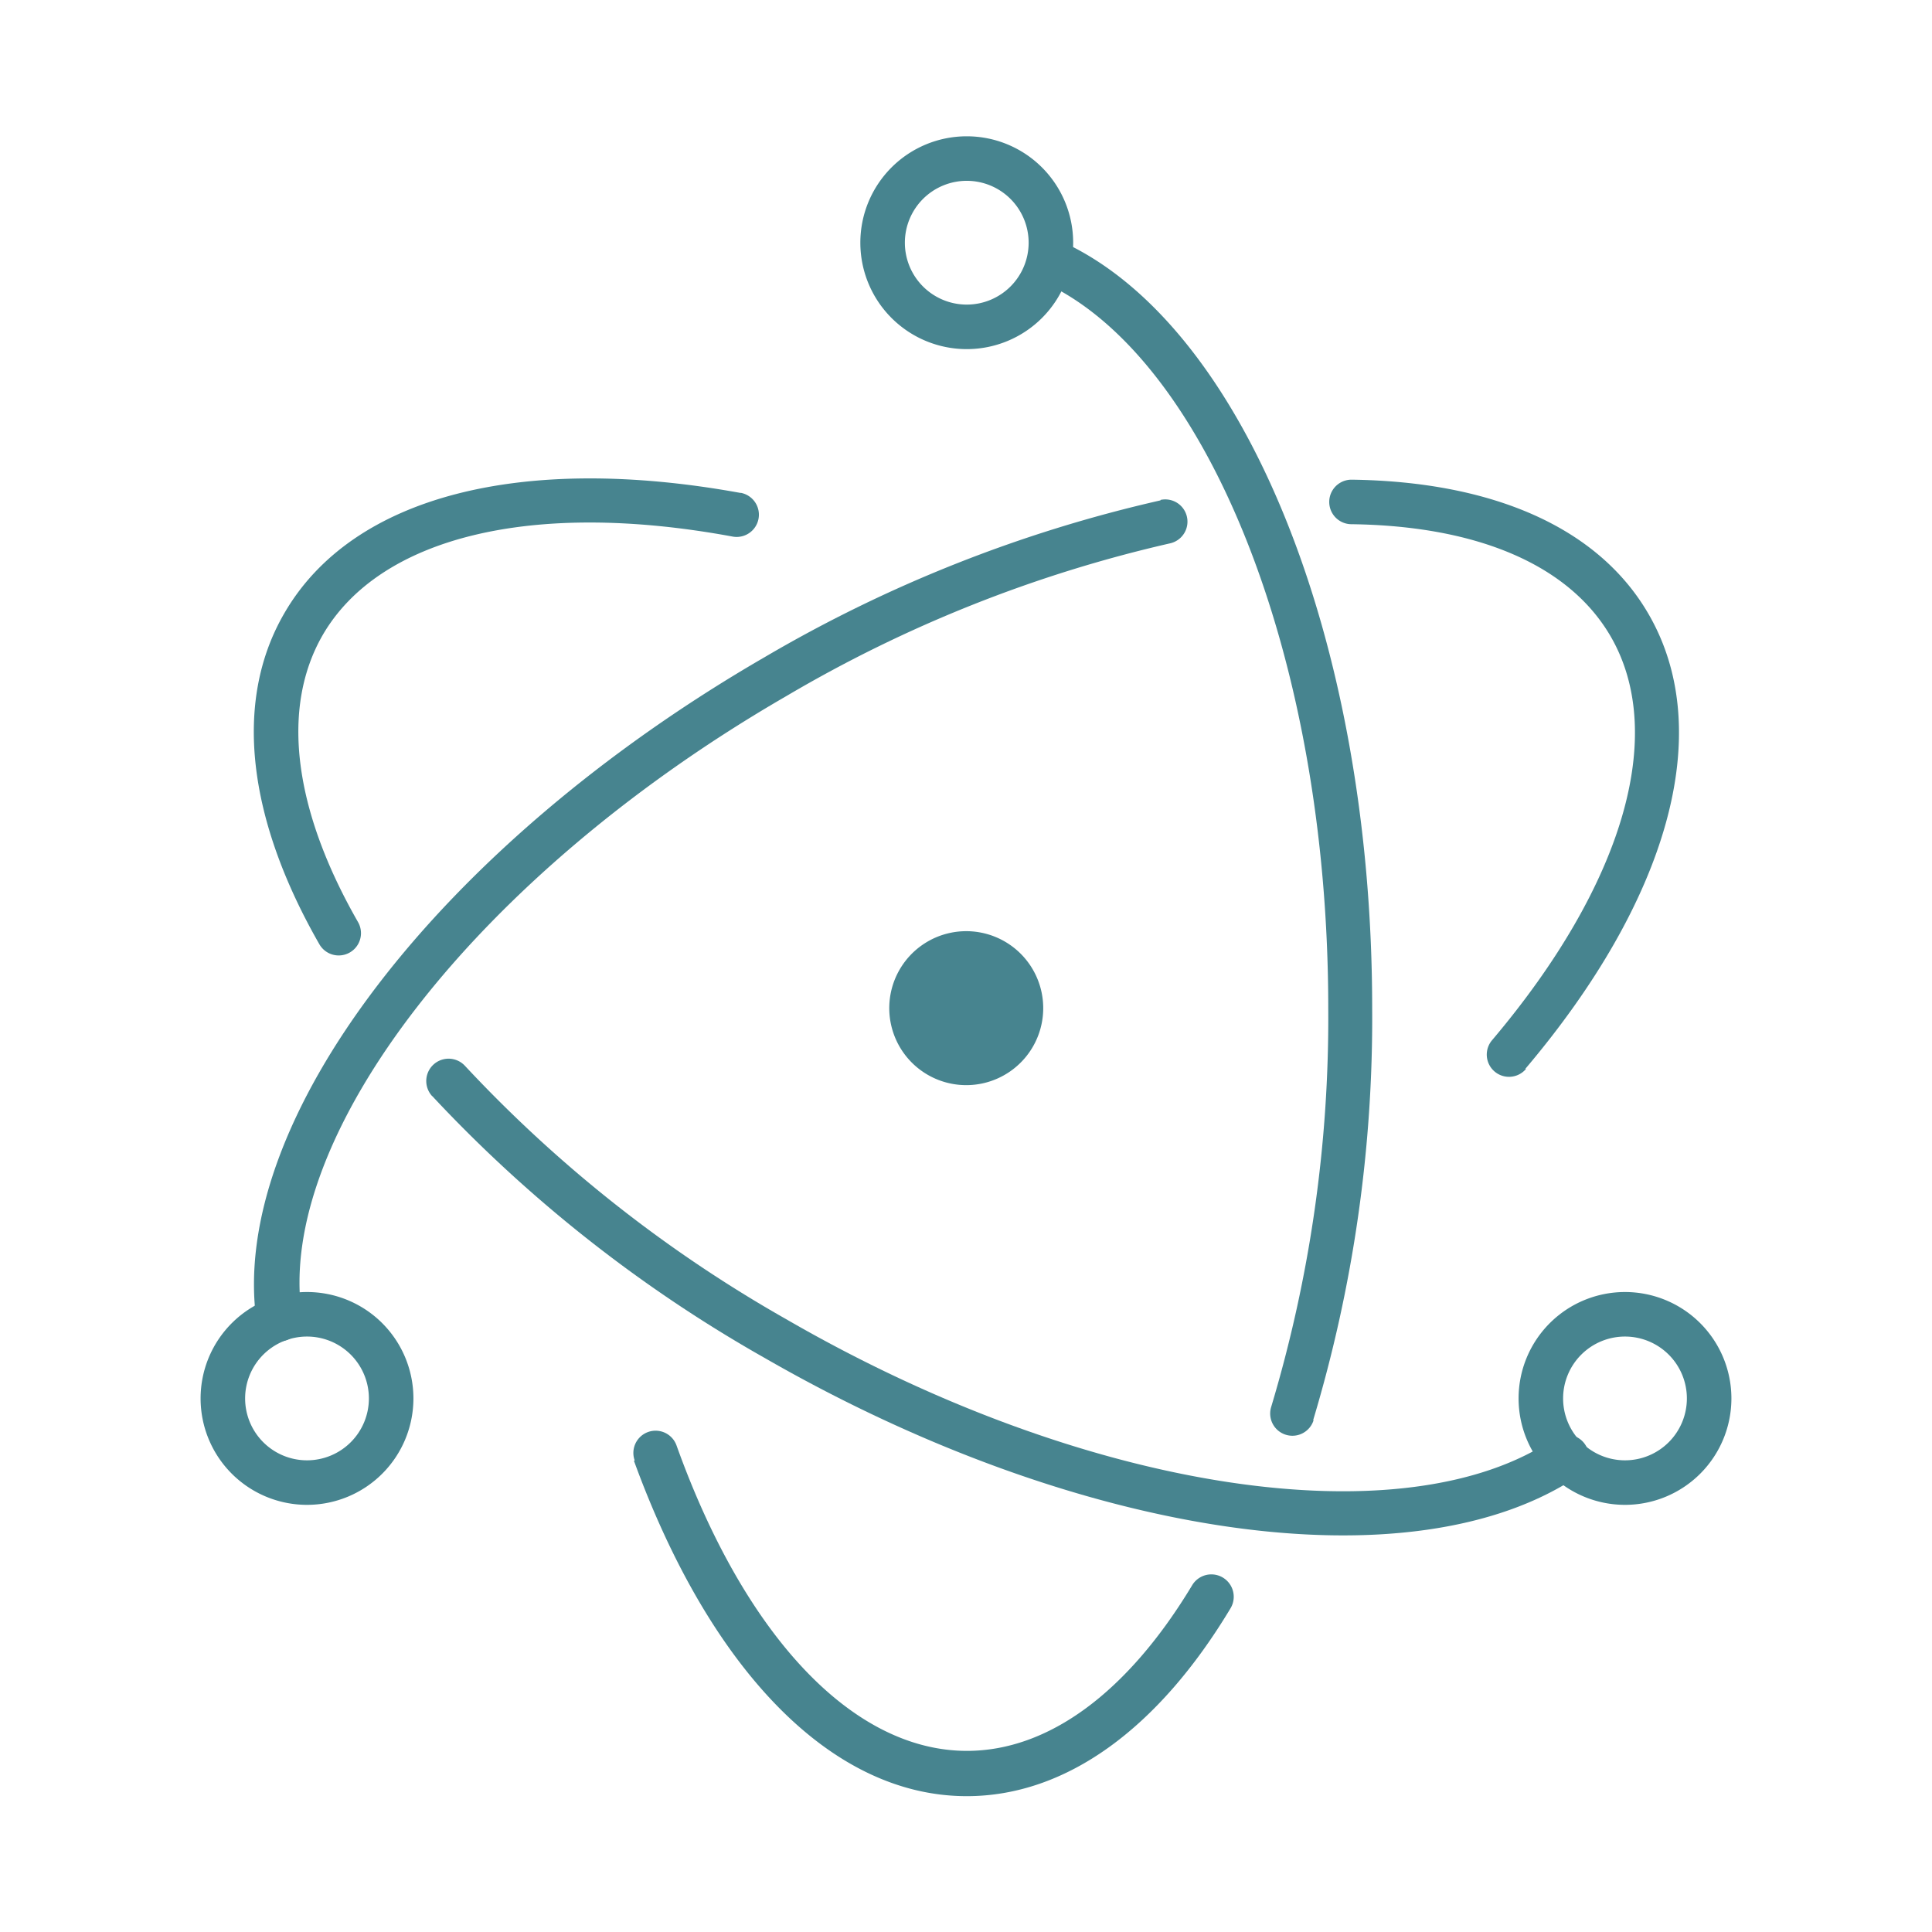
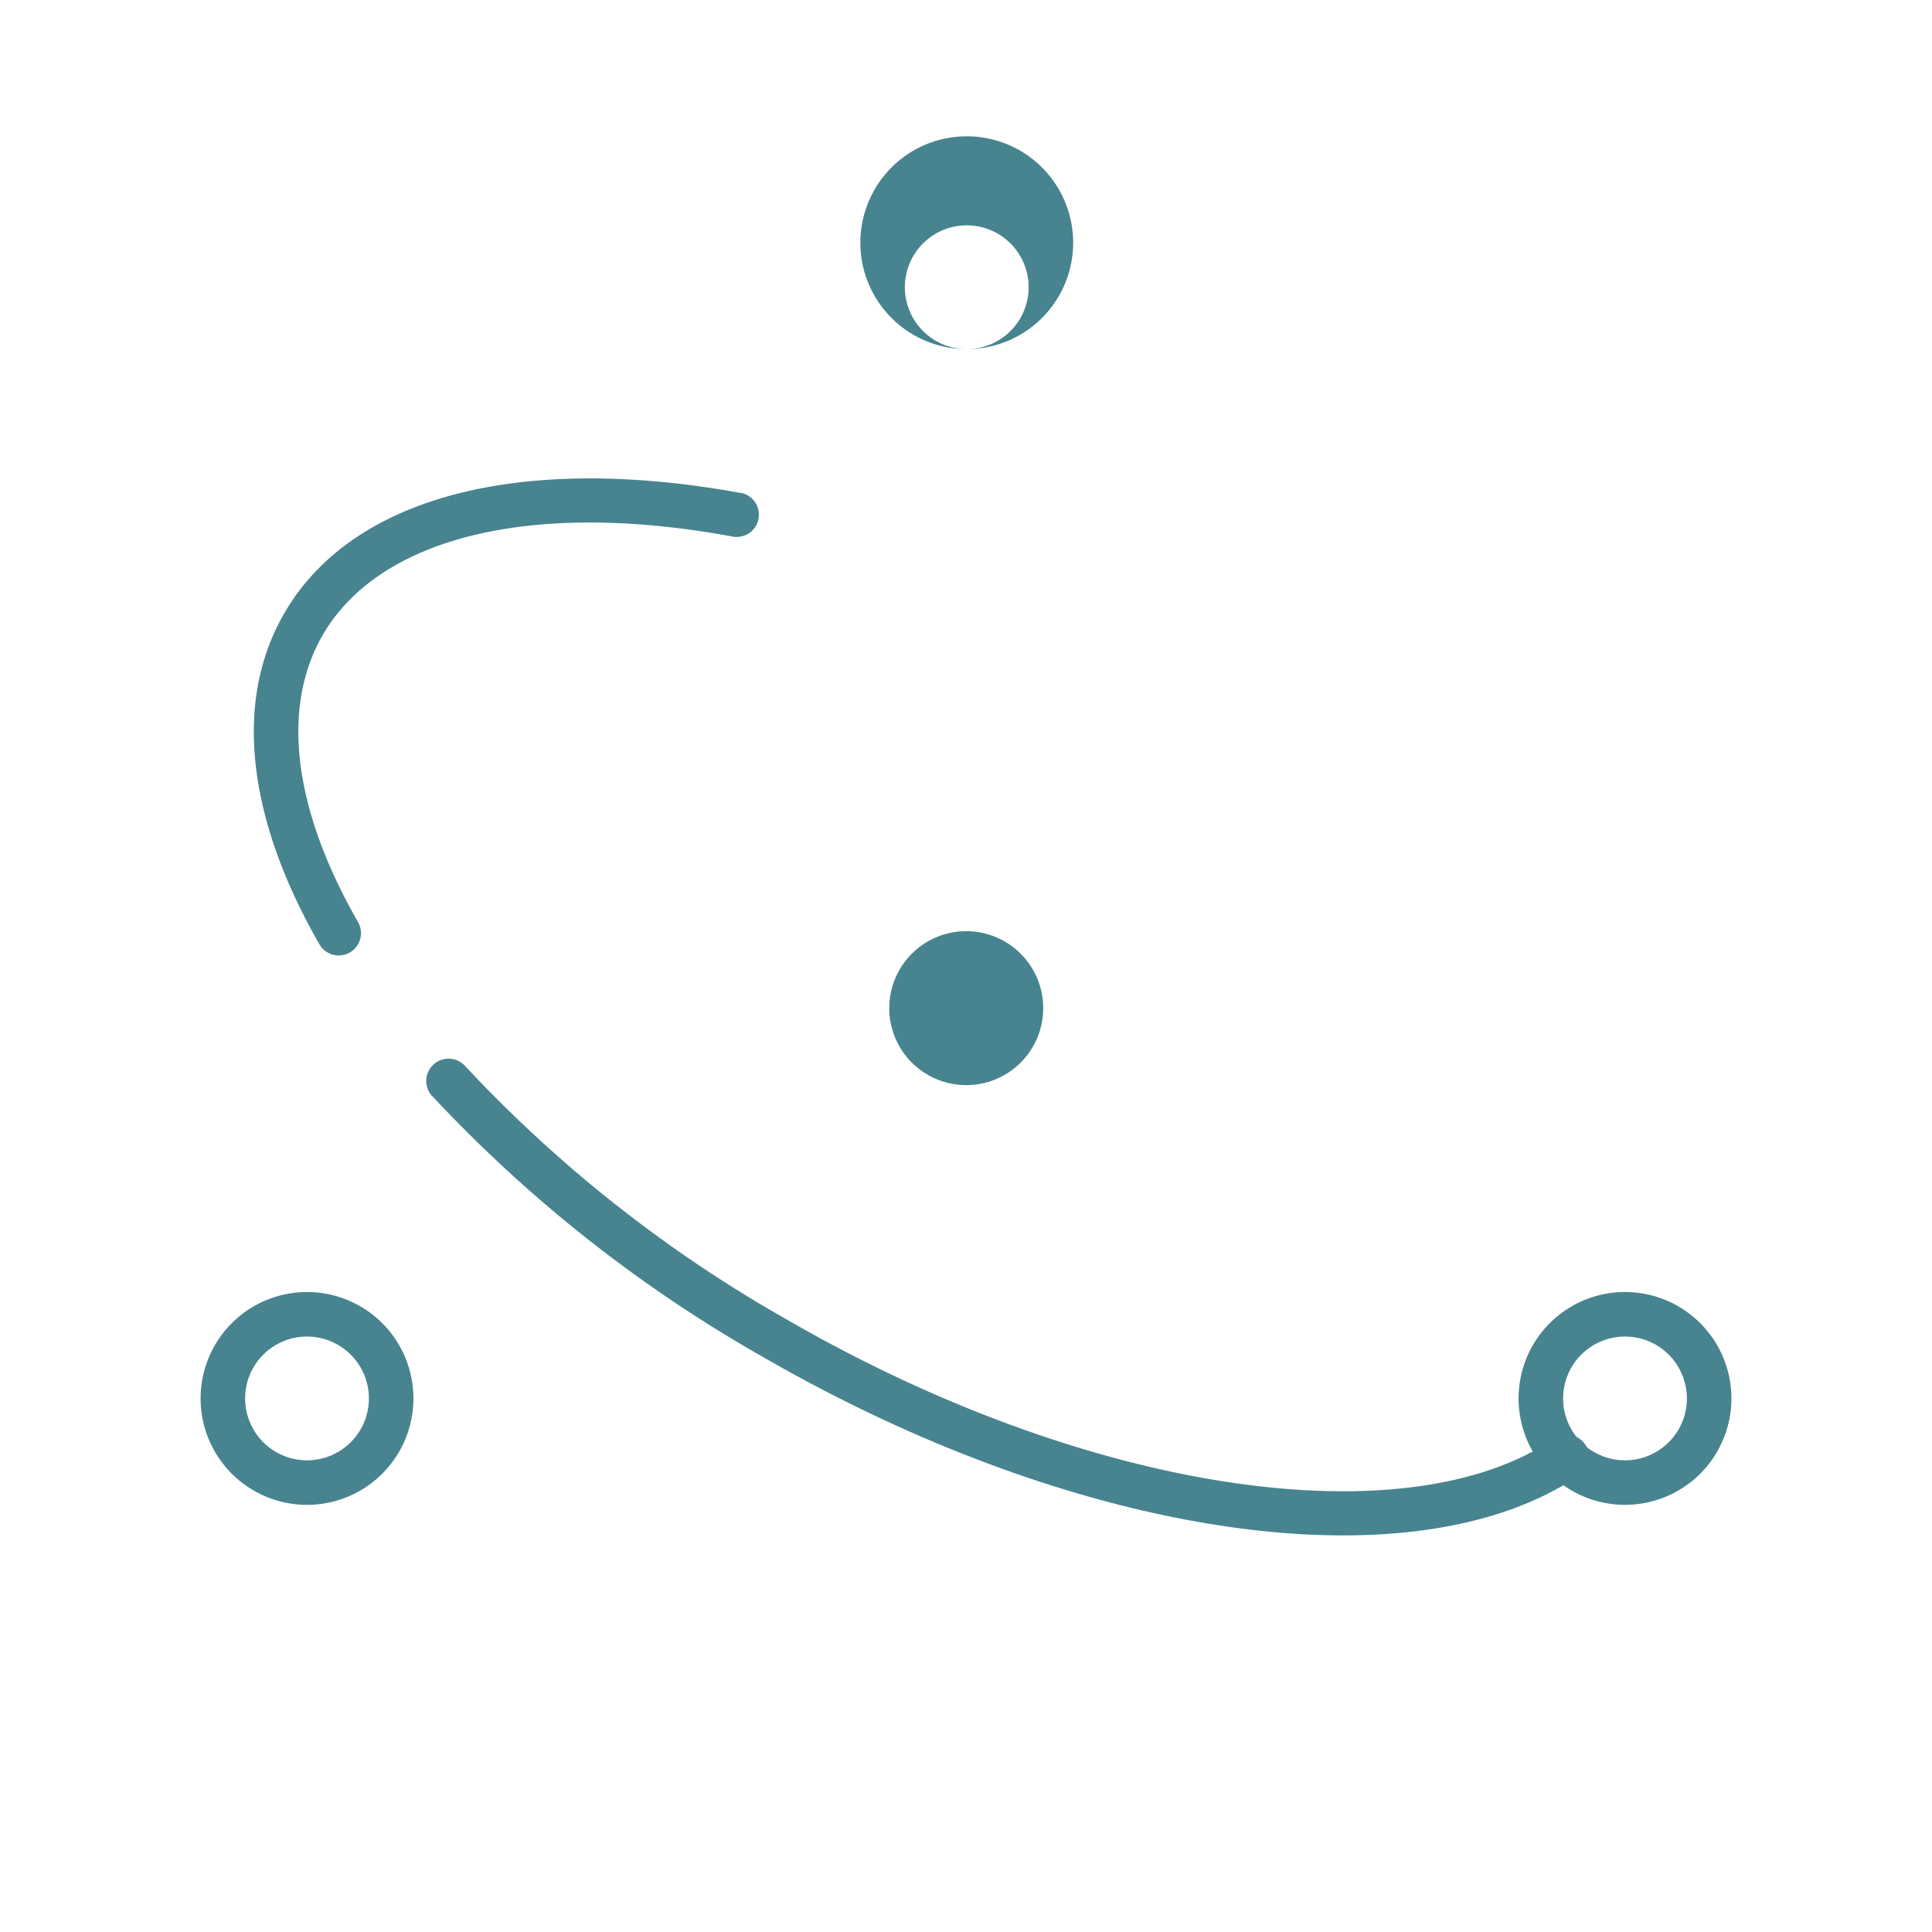
<svg xmlns="http://www.w3.org/2000/svg" id="Electron" viewBox="0 0 128 128">
  <g id="original">
    <path fill="#47848f" d="M49.07,32.66c-14.37-2.62-25.72.12-30.25,8-3.38,5.85-2.41,13.61,2.34,21.9a1.47,1.47,0,0,0,2.56-1.47c-4.28-7.47-5.12-14.17-2.35-19,3.76-6.51,13.89-9,27.17-6.54a1.47,1.47,0,1,0,.53-2.9ZM28.63,72.61a92.2,92.2,0,0,0,22,17.34c20.84,12,43,15.25,54,7.79a1.47,1.47,0,0,0-1.66-2.43C93.11,102,72,98.92,52.07,87.39A89.27,89.27,0,0,1,30.81,70.62a1.47,1.47,0,0,0-2.18,2Z" />
-     <path fill="#47848f" d="M101.06,70.81c9.41-11.11,12.69-22.29,8.17-30.11-3.32-5.76-10.35-8.8-19.69-8.92a1.47,1.47,0,0,0,0,2.95c8.4.11,14.45,2.73,17.18,7.45,3.75,6.5.82,16.47-7.87,26.74a1.47,1.47,0,1,0,2.25,1.9ZM76.89,33.15a92,92,0,0,0-26.25,10.4C29.13,56,15.09,74.29,17,87.57A1.47,1.47,0,0,0,20,87.14C18.23,75.35,31.53,58,52.11,46.11A89.07,89.07,0,0,1,77.51,36a1.47,1.47,0,1,0-.62-2.88Z" />
-     <path fill="#47848f" d="M42,96.78C47,110.51,55,119,64.05,119c6.6,0,12.7-4.5,17.46-12.42A1.47,1.47,0,1,0,79,105c-4.28,7.12-9.53,11-14.94,11-7.52,0-14.69-7.54-19.24-20.24a1.47,1.47,0,0,0-2.77,1ZM87,94.09a92.5,92.5,0,0,0,3.91-27.3c0-24.41-8.54-45.44-20.71-50.85A1.47,1.47,0,0,0,69,18.64c10.85,4.82,19,24.78,19,48.15a89.57,89.57,0,0,1-3.78,26.42,1.47,1.47,0,0,0,2.81.88Z" />
    <path fill="#47848f" d="M114.71,92.65a7.05,7.05,0,1,0-7.05,7.05,7.05,7.05,0,0,0,7.05-7.05Zm-2.95,0a4.1,4.1,0,1,1-4.1-4.1,4.1,4.1,0,0,1,4.1,4.1Z" />
    <path fill="#47848f" d="M20.34,99.7a7.05,7.05,0,1,0-7.05-7.05,7.05,7.05,0,0,0,7.05,7.05Zm0-2.95a4.1,4.1,0,1,1,4.1-4.1,4.1,4.1,0,0,1-4.1,4.1Z" />
-     <path fill="#47848f" d="M64.05,23.13A7.05,7.05,0,1,0,57,16.08a7.05,7.05,0,0,0,7.05,7.05Zm0-2.95a4.1,4.1,0,1,1,4.1-4.1,4.1,4.1,0,0,1-4.1,4.1Z" />
+     <path fill="#47848f" d="M64.05,23.13A7.05,7.05,0,1,0,57,16.08a7.05,7.05,0,0,0,7.05,7.05Za4.1,4.1,0,1,1,4.1-4.1,4.1,4.1,0,0,1-4.1,4.1Z" />
    <path fill="#47848f" d="M65.13,71.77A5.1,5.1,0,1,1,69,65.71,5.1,5.1,0,0,1,65.13,71.77Z" />
  </g>
</svg>